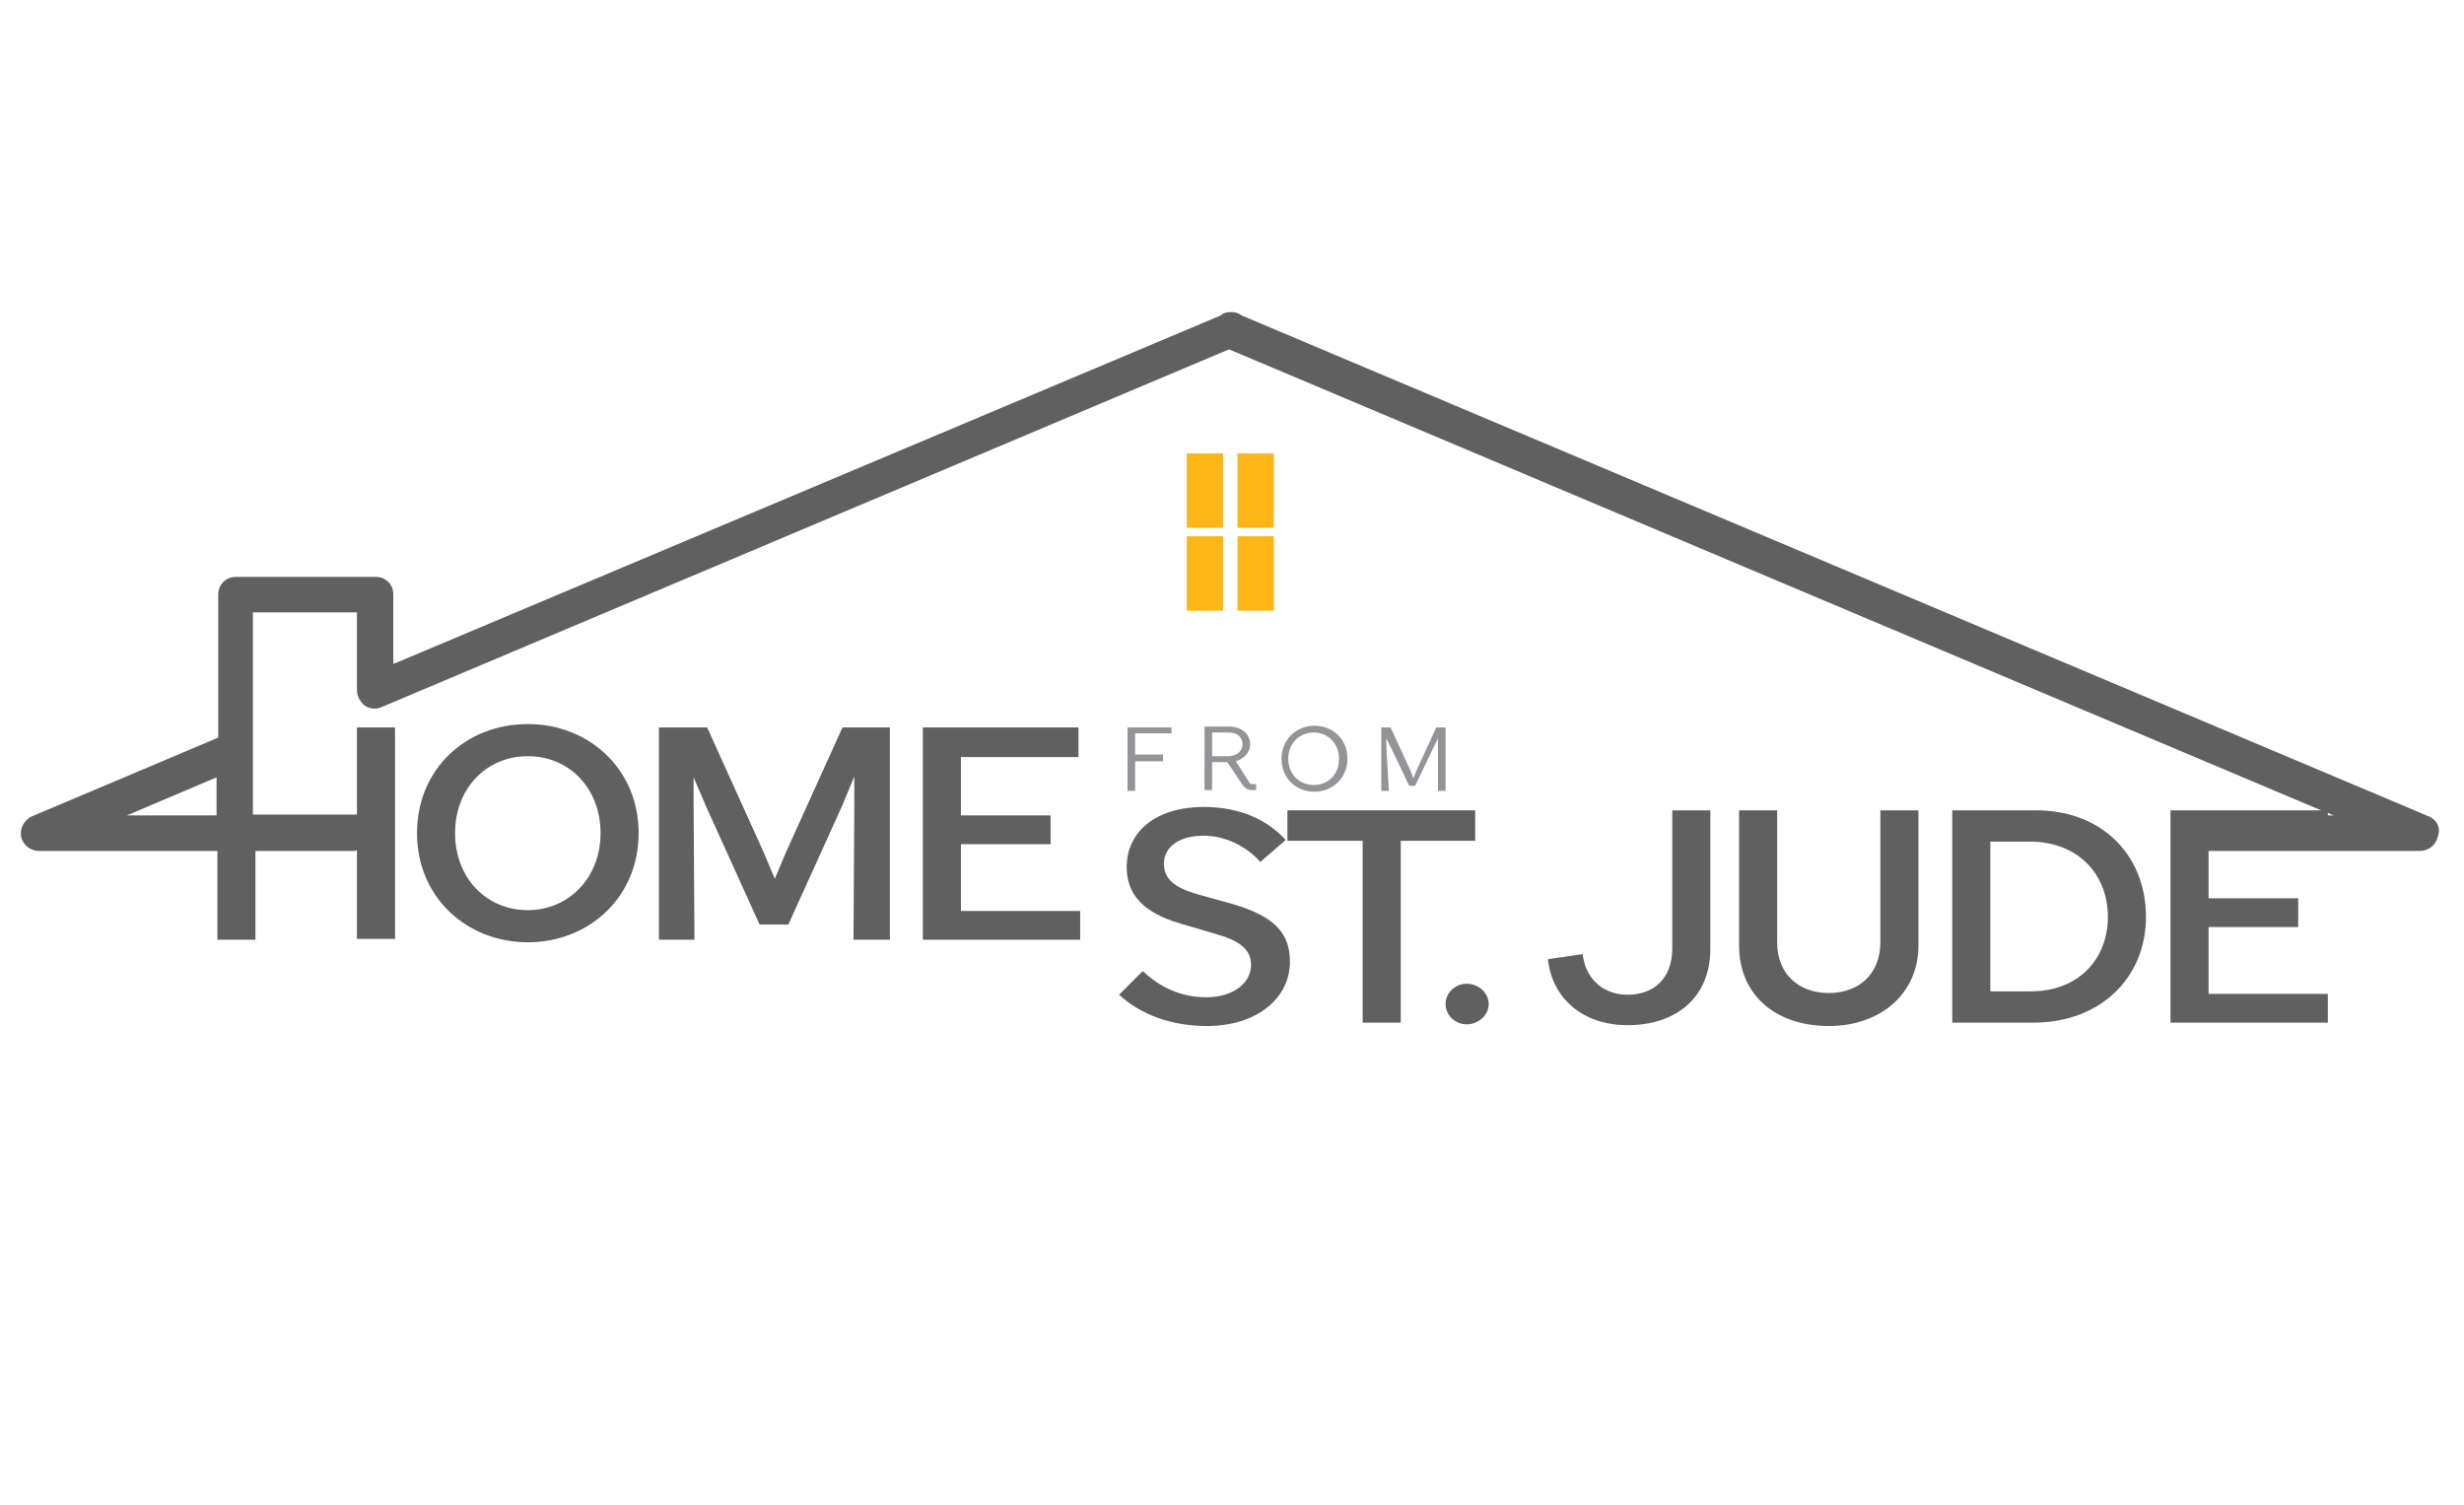
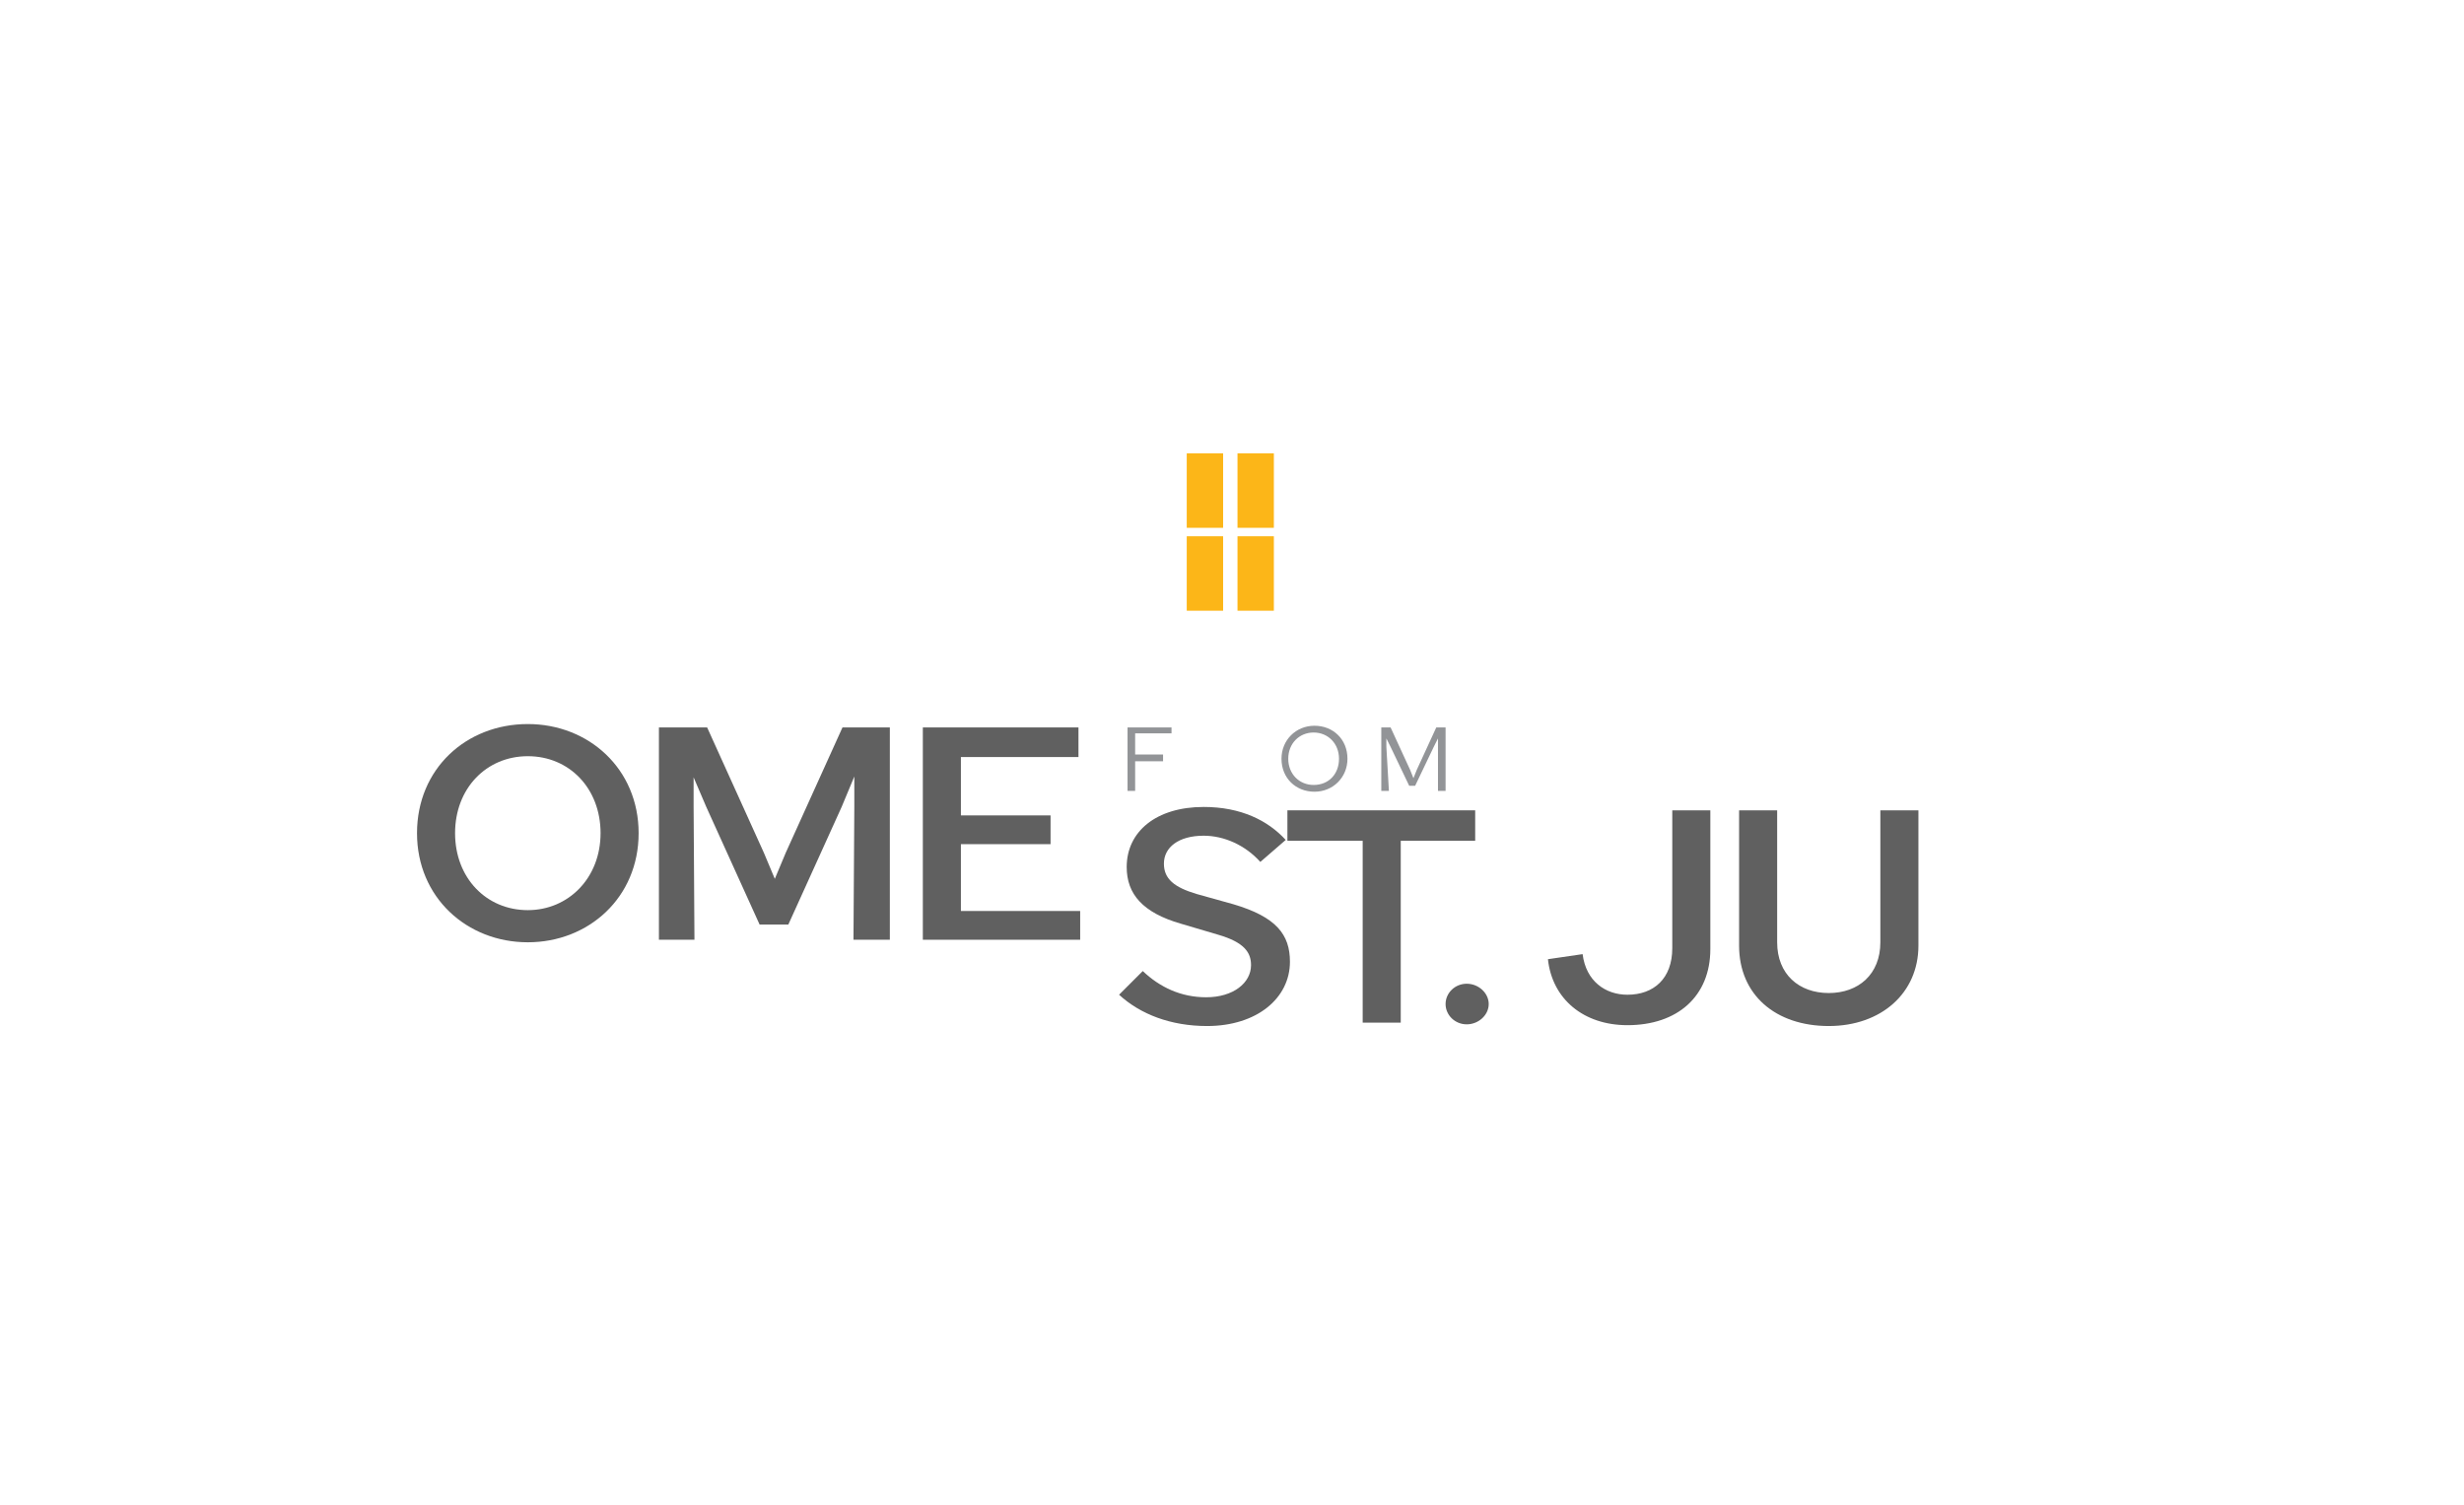
<svg xmlns="http://www.w3.org/2000/svg" version="1.1" id="Layer_1" x="0px" y="0px" viewBox="0 0 291.3 177.9" style="enable-background:new 0 0 291.3 177.9;" xml:space="preserve">
  <style type="text/css">
	.st0{fill:#606060;}
	.st1{fill:#929497;}
	.st2{fill:#FCB618;}
</style>
  <g>
-     <path class="st0" d="M287.1,96.5L146.8,37.3c-0.4-0.3-0.8-0.4-1.2-0.4h-0.1c-0.5,0-0.9,0.1-1.2,0.4L46.5,78.5l0-8.2   c0-0.6-0.2-1.1-0.6-1.5c-0.4-0.4-0.9-0.6-1.5-0.6H27.9c-1.2,0-2.1,0.9-2.1,2.1v16.9l-22,9.3c-0.9,0.4-1.5,1.4-1.3,2.4   c0.2,1,1.1,1.7,2.1,1.7h21.1v10.5h4.5v-10.5h11.5c0.2,0,0.4,0,0.5-0.1v10.5h4.5V86h-4.5v10.3l-12.3,0v-7.6c0,0,0,0,0-0.1V72.4h12.3   l0,9.2c0,0.7,0.4,1.4,0.9,1.8c0.6,0.4,1.3,0.5,2,0.2l100.2-42.3l129.1,54.5h-17.8v25.1h18.6v-3.4h-14.1v-7.9h10.6v-3.4h-10.6v-5.6   h25c1,0,1.9-0.7,2.1-1.7C288.6,97.9,288.1,96.9,287.1,96.5z M25.6,96.4H15l10.6-4.5V96.4z M275.2,96.4v-0.3l0.7,0.3H275.2z" />
    <path class="st0" d="M62.4,85.6c-7.3,0-13.1,5.3-13.1,12.9c0,7.6,5.9,12.9,13.1,12.9s13.1-5.3,13.1-12.9   C75.5,90.9,69.6,85.6,62.4,85.6z M62.4,107.6c-4.9,0-8.6-3.8-8.6-9.1s3.7-9.1,8.6-9.1s8.6,3.8,8.6,9.1S67.2,107.6,62.4,107.6z" />
    <polygon class="st0" points="92.9,100.8 91.6,103.9 90.3,100.8 83.6,86 77.9,86 77.9,111.1 82.1,111.1 82,95.3 82,91.9 83.5,95.4    89.8,109.3 93.2,109.3 99.5,95.4 101,91.8 101,95.3 100.9,111.1 105.2,111.1 105.2,86 99.6,86  " />
    <polygon class="st0" points="113.6,99.8 124.2,99.8 124.2,96.4 113.6,96.4 113.6,89.5 127.5,89.5 127.5,86 109.1,86 109.1,111.1    127.7,111.1 127.7,107.7 113.6,107.7  " />
    <path class="st0" d="M145.8,106.9l-4.3-1.2c-2.7-0.8-3.9-1.8-3.9-3.6c0-1.9,1.7-3.3,4.7-3.3c2.4,0,4.9,1.1,6.7,3.1l3-2.6   c-2.1-2.3-5.3-3.9-9.7-3.9c-5.6,0-9.1,2.9-9.1,7.1c0,3.2,1.9,5.4,6.4,6.7l4.4,1.3c3.1,0.9,3.9,2.1,3.9,3.6c0,2.1-2.1,3.8-5.3,3.8   c-3,0-5.5-1.2-7.5-3.1l-2.8,2.8c2.5,2.3,6.1,3.7,10.4,3.7c5.9,0,9.8-3.3,9.8-7.6C152.5,110.5,150.9,108.4,145.8,106.9z" />
    <polygon class="st0" points="174.4,95.8 152.2,95.8 152.2,99.4 161.1,99.4 161.1,120.9 165.6,120.9 165.6,99.4 174.4,99.4  " />
    <path class="st0" d="M173.4,116.3c-1.4,0-2.5,1.1-2.5,2.4c0,1.3,1.1,2.4,2.5,2.4s2.6-1.1,2.6-2.4   C176,117.4,174.8,116.3,173.4,116.3z" />
    <path class="st0" d="M197.7,112.1c0,3.6-2.2,5.5-5.3,5.5c-2.6,0-4.9-1.6-5.3-4.8l-4.1,0.6c0.5,4.7,4.2,7.8,9.4,7.8   c5.9,0,9.8-3.4,9.8-9V95.8h-4.5V112.1z" />
    <path class="st0" d="M222.3,111.4c0,3.8-2.6,6-6.1,6c-3.5,0-6.1-2.2-6.1-6V95.8h-4.5v16c0,5.8,4.3,9.5,10.6,9.5   c6.2,0,10.6-3.9,10.6-9.5v-16h-4.5V111.4z" />
-     <path class="st0" d="M240.7,95.8h-9.9v25.1h9.6c7.9,0,13.3-5.3,13.3-12.5C253.7,101.1,248.5,95.8,240.7,95.8z M240.1,117.2h-4.8   V99.5h4.7c5.6,0,9.2,3.8,9.2,8.9C249.2,113.4,245.7,117.2,240.1,117.2z" />
  </g>
  <g>
    <path class="st1" d="M133.3,93.5v-7.5h5.2v0.7h-4.3v2.5h3.3v0.8h-3.3v3.5H133.3z" />
-     <path class="st1" d="M142.4,85.9h2.9c1.5,0,2.5,0.9,2.5,2.1c0,0.9-0.7,1.7-1.7,2l1.6,2.5c0.1,0.2,0.2,0.2,0.5,0.2h0.3v0.7   c-0.2,0-0.3,0-0.5,0c-0.5,0-0.8-0.2-1.1-0.6l-1.8-2.7h-1.8v3.3h-0.9V85.9z M143.3,86.6v2.8h1.9c1.1,0,1.7-0.7,1.7-1.4   c0-0.8-0.6-1.4-1.6-1.4H143.3z" />
    <path class="st1" d="M159.3,89.7c0,2.2-1.7,3.9-3.9,3.9s-3.9-1.6-3.9-3.9c0-2.2,1.7-3.9,3.9-3.9S159.3,87.4,159.3,89.7z    M158.3,89.7c0-1.8-1.3-3.1-3-3.1c-1.7,0-3,1.3-3,3.1c0,1.8,1.3,3.1,3,3.1C157.1,92.8,158.3,91.5,158.3,89.7z" />
    <path class="st1" d="M164.2,93.5h-0.9v-7.5h1.1l2.3,5l0.4,1l0.4-1l2.3-5h1.1v7.5h-0.9l0-5.2l0-1l-0.5,1l-2.2,4.6h-0.7l-2.2-4.6   l-0.5-1l0,1L164.2,93.5z" />
  </g>
  <g>
    <rect x="140.3" y="53.6" class="st2" width="4.3" height="8.8" />
    <rect x="146.3" y="53.6" class="st2" width="4.3" height="8.8" />
    <rect x="140.3" y="63.4" class="st2" width="4.3" height="8.8" />
    <rect x="146.3" y="63.4" class="st2" width="4.3" height="8.8" />
  </g>
</svg>